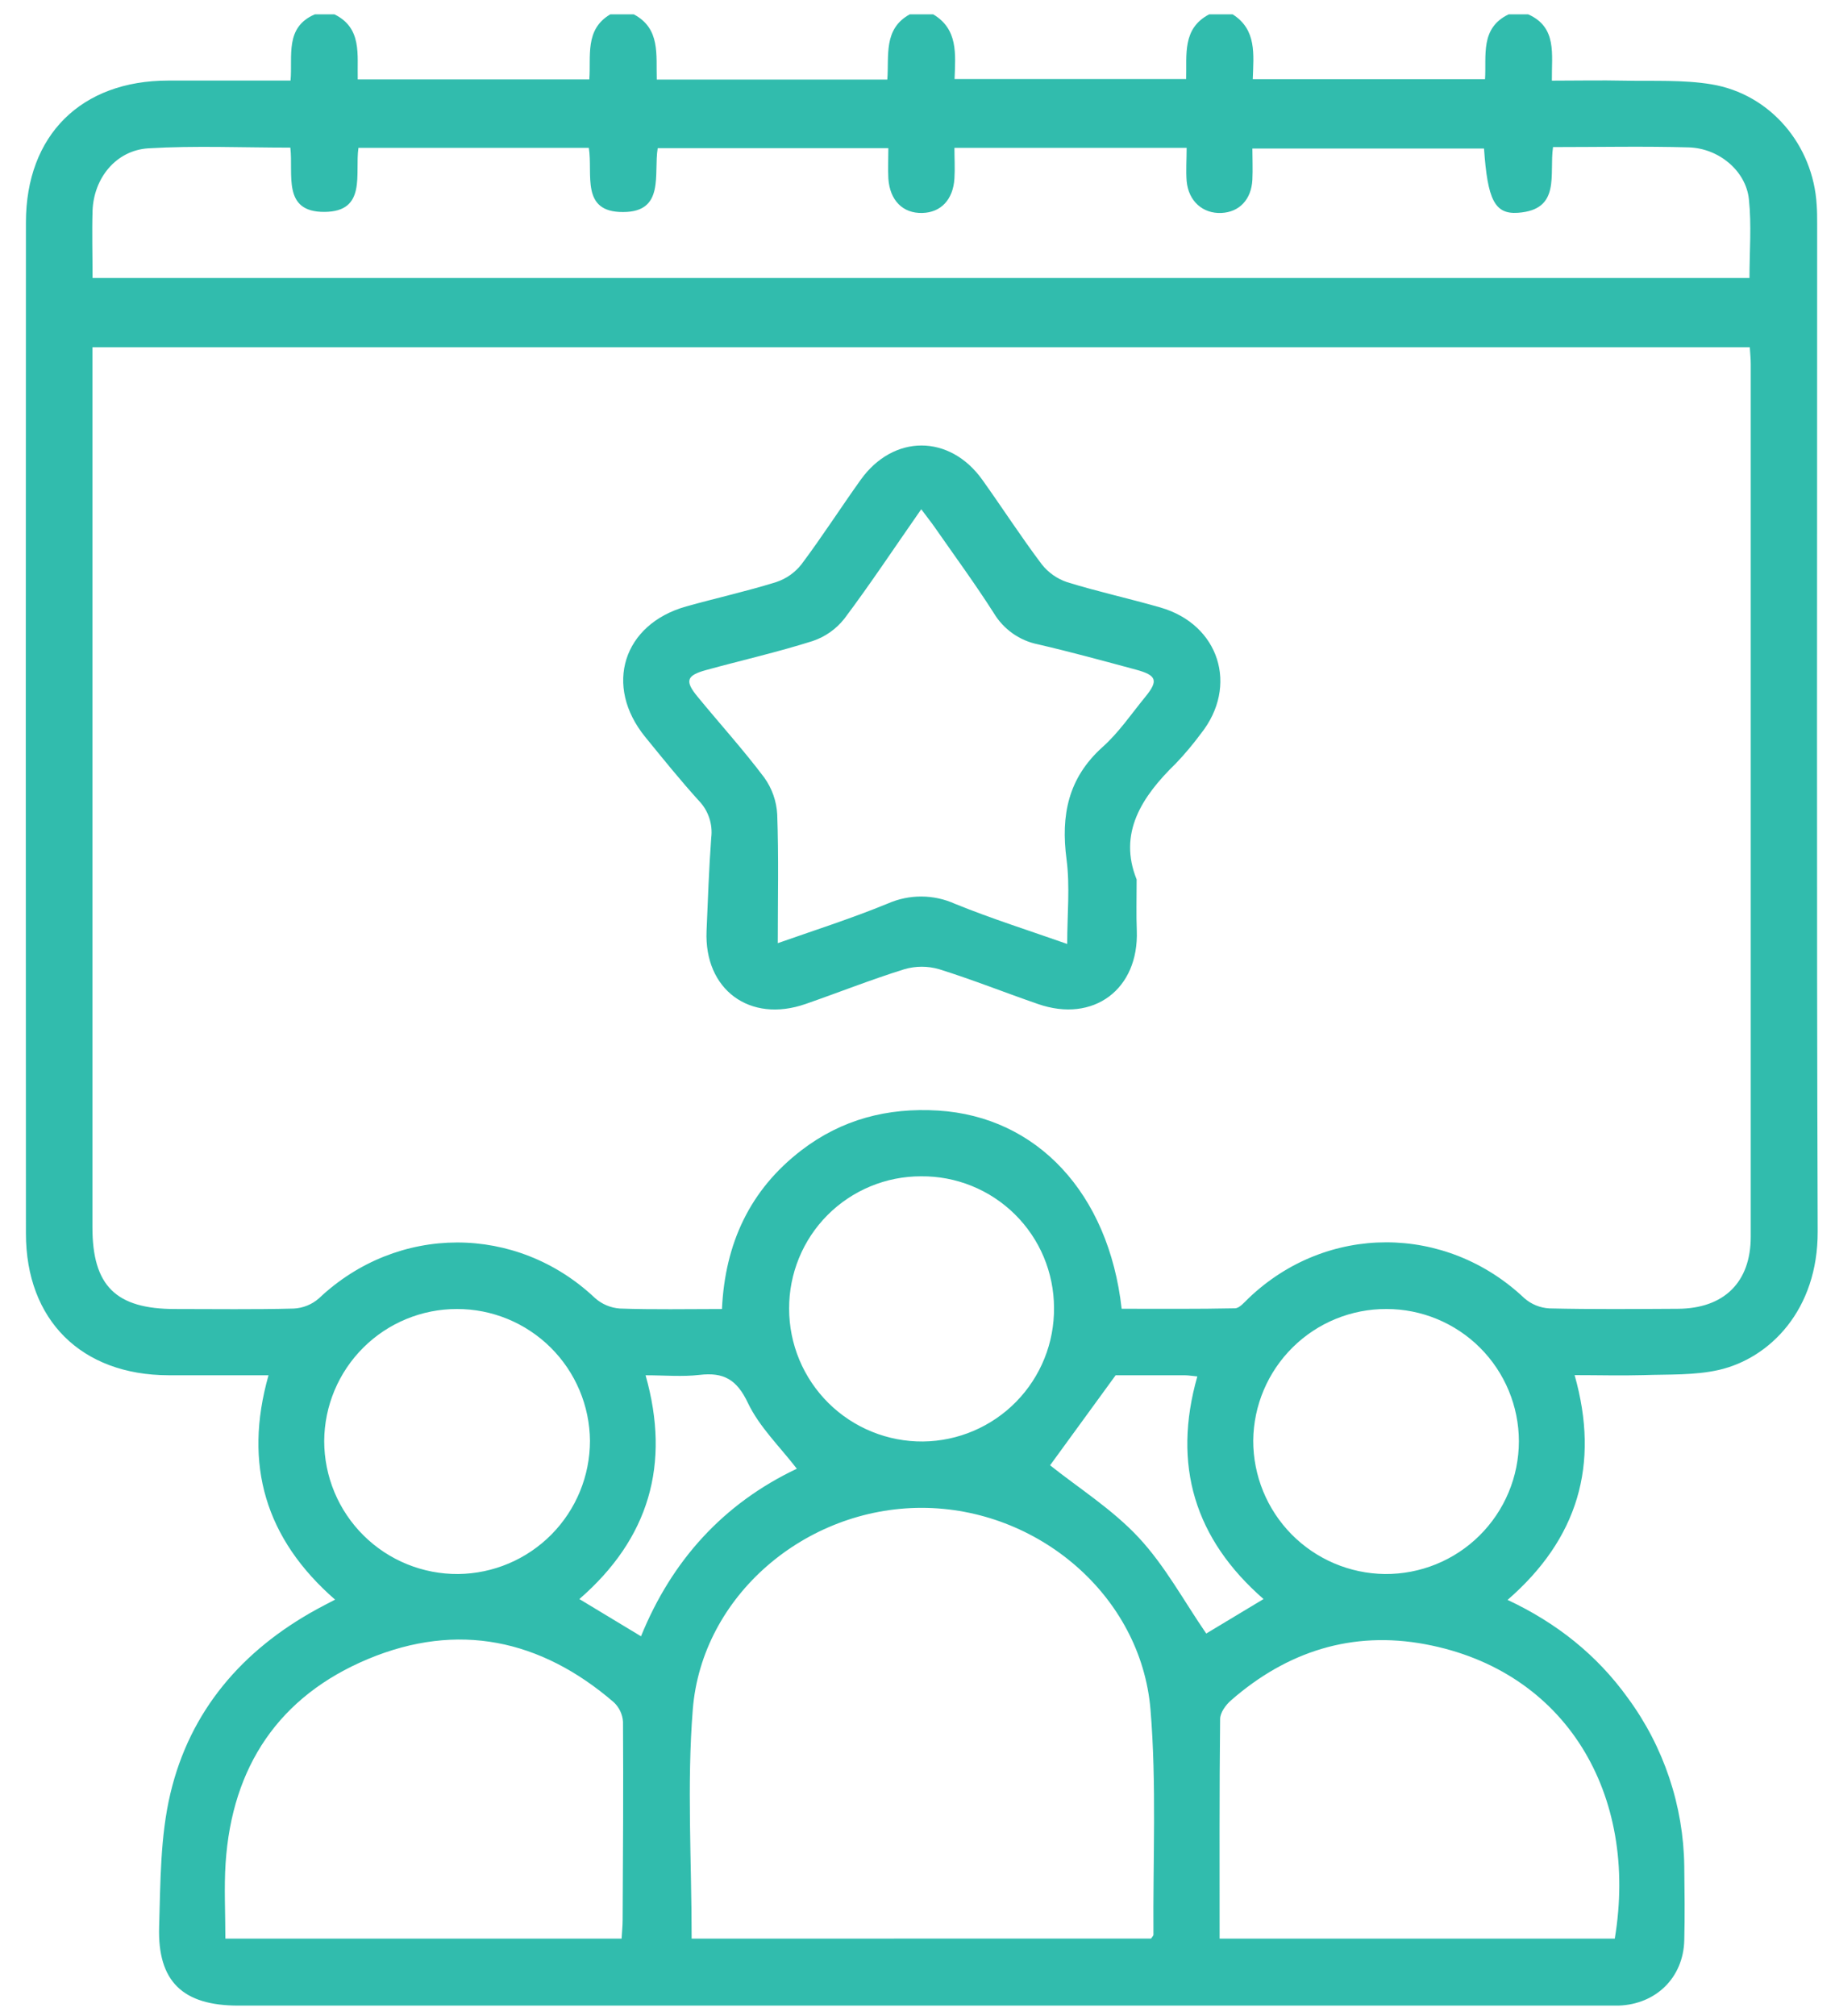
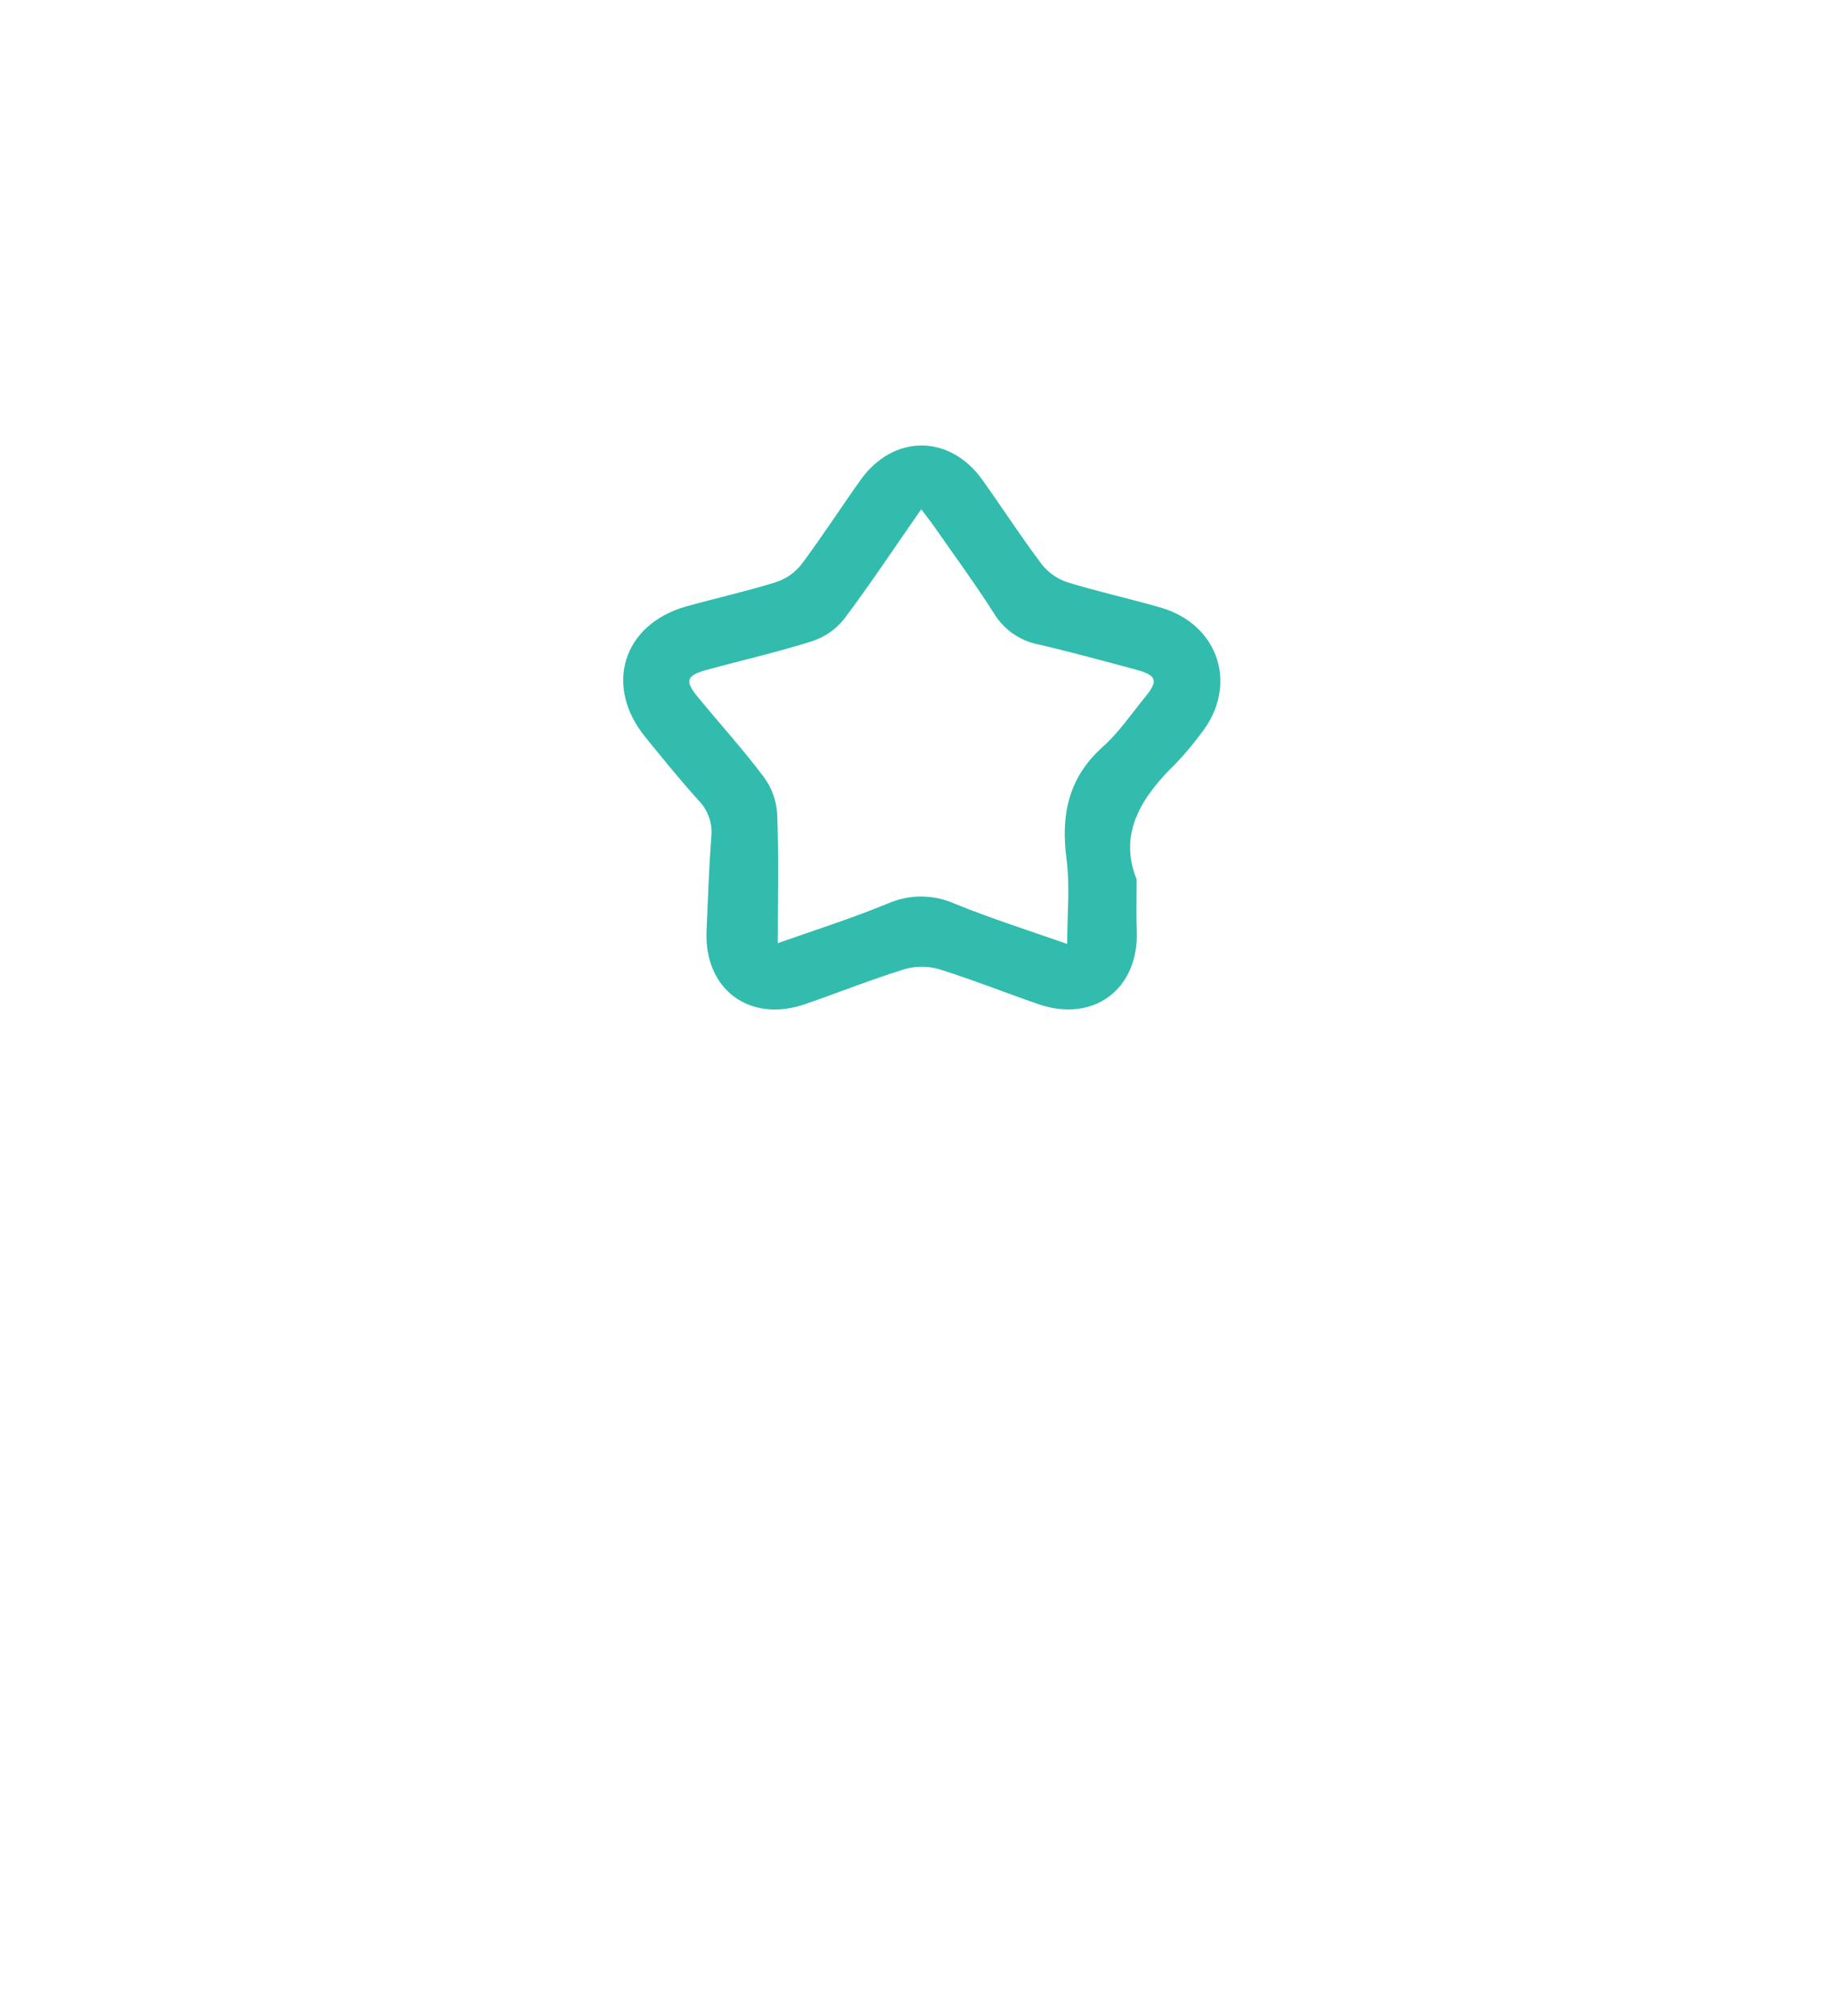
<svg xmlns="http://www.w3.org/2000/svg" width="71" height="78" viewBox="0 0 71 78" fill="none">
-   <path d="M59.128 0.554H58.374C57.259 1.085 57.518 2.164 57.459 3.064H48.472C48.503 2.108 48.632 1.147 47.692 0.554H46.788C45.733 1.103 45.924 2.122 45.895 3.058H36.934C36.97 2.084 37.072 1.126 36.106 0.554H35.202C34.172 1.118 34.403 2.152 34.332 3.078H25.412C25.38 2.122 25.563 1.103 24.52 0.554H23.615C22.613 1.142 22.873 2.181 22.801 3.073H13.842C13.817 2.108 14.017 1.083 12.938 0.554H12.184C11.011 1.055 11.326 2.158 11.242 3.117C9.612 3.117 8.061 3.117 6.51 3.117C3.144 3.117 1.005 5.227 1.003 8.603C0.995 21.639 0.995 34.676 1.003 47.712C1.003 51.071 3.154 53.192 6.516 53.2H10.39C9.407 56.667 10.279 59.538 12.965 61.88C12.698 62.02 12.475 62.133 12.258 62.252C9.367 63.836 7.347 66.183 6.59 69.391C6.198 71.049 6.21 72.812 6.157 74.532C6.092 76.657 7.077 77.584 9.22 77.584H62.096C62.271 77.584 62.447 77.584 62.622 77.584C64.074 77.536 65.131 76.503 65.168 75.059C65.193 74.108 65.179 73.155 65.168 72.195C65.138 69.847 64.373 67.567 62.98 65.677C61.787 64.019 60.228 62.779 58.331 61.89C61.044 59.535 61.909 56.67 60.925 53.195C61.849 53.195 62.722 53.219 63.593 53.195C64.567 53.162 65.566 53.207 66.504 52.995C68.483 52.542 70.341 50.667 70.33 47.639C70.286 34.653 70.312 21.666 70.31 8.68C70.31 8.429 70.31 8.178 70.291 7.926C70.158 5.613 68.501 3.64 66.221 3.262C65.119 3.079 63.975 3.144 62.85 3.12C61.932 3.1 61.014 3.12 60.045 3.12C60.032 2.092 60.257 1.058 59.128 0.554ZM3.573 13.432H67.703C67.718 13.678 67.74 13.876 67.74 14.073C67.74 25.329 67.74 36.585 67.74 47.84C67.74 49.607 66.702 50.62 64.918 50.629C63.26 50.638 61.602 50.653 59.954 50.614C59.595 50.596 59.253 50.457 58.982 50.221C55.941 47.343 51.334 47.331 48.31 50.221C48.151 50.371 47.964 50.605 47.786 50.61C46.319 50.641 44.851 50.628 43.399 50.628C42.897 46.148 40.114 43.196 36.299 42.961C34.339 42.84 32.566 43.303 31.009 44.497C29.018 46.024 28.053 48.095 27.934 50.638C26.577 50.638 25.282 50.666 23.985 50.619C23.626 50.594 23.286 50.45 23.018 50.21C19.985 47.346 15.384 47.346 12.338 50.227C12.067 50.464 11.725 50.602 11.366 50.62C9.837 50.661 8.307 50.638 6.778 50.638C4.482 50.638 3.576 49.743 3.576 47.473V13.432H3.573ZM60.09 5.69C61.891 5.69 63.619 5.653 65.345 5.702C66.506 5.737 67.55 6.607 67.668 7.7C67.776 8.705 67.691 9.73 67.691 10.755H3.581C3.581 9.851 3.555 8.999 3.581 8.15C3.628 6.892 4.485 5.818 5.737 5.738C7.546 5.63 9.377 5.711 11.234 5.711C11.356 6.751 10.91 8.208 12.555 8.197C14.2 8.187 13.725 6.724 13.869 5.72H22.783C22.947 6.735 22.45 8.211 24.108 8.202C25.736 8.202 25.284 6.73 25.448 5.732H34.372C34.372 6.158 34.353 6.531 34.372 6.904C34.428 7.754 34.935 8.26 35.687 8.238C36.403 8.221 36.878 7.725 36.929 6.907C36.953 6.519 36.929 6.129 36.929 5.719H45.914C45.914 6.171 45.882 6.595 45.914 7.009C45.986 7.784 46.541 8.271 47.26 8.238C47.953 8.205 48.417 7.719 48.457 6.953C48.476 6.542 48.457 6.129 48.457 5.747H57.42C57.557 7.728 57.832 8.292 58.729 8.232C60.411 8.114 59.934 6.751 60.09 5.69ZM26.761 74.993C26.761 71.978 26.574 69.038 26.805 66.131C27.155 61.727 31.166 58.329 35.658 58.329C40.151 58.329 44.147 61.726 44.515 66.131C44.754 69.017 44.607 71.937 44.629 74.841C44.629 74.881 44.581 74.924 44.536 74.991L26.761 74.993ZM47.189 74.993C47.189 72.108 47.178 69.302 47.209 66.498C47.209 66.251 47.429 65.951 47.634 65.773C49.798 63.884 52.317 63.075 55.151 63.606C60.595 64.625 63.408 69.409 62.479 74.993H47.189ZM8.72 74.993C8.72 73.971 8.667 73.018 8.729 72.075C8.976 68.338 10.794 65.612 14.251 64.172C17.707 62.733 20.918 63.411 23.748 65.849C23.958 66.046 24.086 66.315 24.105 66.602C24.122 69.158 24.105 71.711 24.091 74.265C24.091 74.504 24.064 74.743 24.051 74.993H8.72ZM35.639 45.504C36.311 45.498 36.977 45.624 37.6 45.877C38.223 46.129 38.789 46.502 39.268 46.975C39.746 47.447 40.126 48.009 40.386 48.629C40.645 49.249 40.78 49.914 40.782 50.586C40.796 51.944 40.27 53.252 39.32 54.222C38.37 55.193 37.074 55.747 35.716 55.762C35.037 55.768 34.364 55.64 33.736 55.384C33.107 55.129 32.535 54.751 32.054 54.274C31.572 53.796 31.189 53.227 30.928 52.601C30.667 51.975 30.533 51.303 30.533 50.625C30.53 49.953 30.66 49.287 30.915 48.665C31.17 48.043 31.546 47.478 32.02 47.002C32.495 46.526 33.059 46.149 33.68 45.892C34.301 45.634 34.967 45.503 35.639 45.504V45.504ZM53.644 50.637C55.002 50.637 56.304 51.176 57.265 52.135C58.226 53.095 58.767 54.397 58.769 55.755C58.768 56.433 58.633 57.105 58.371 57.731C58.109 58.357 57.726 58.925 57.244 59.402C56.762 59.88 56.19 60.257 55.561 60.512C54.932 60.767 54.259 60.895 53.581 60.889C52.223 60.872 50.928 60.321 49.974 59.355C49.021 58.388 48.488 57.085 48.49 55.727C48.503 54.37 49.052 53.074 50.018 52.12C50.983 51.166 52.287 50.633 53.644 50.637V50.637ZM17.679 50.637C19.036 50.635 20.339 51.17 21.304 52.126C22.268 53.081 22.816 54.379 22.827 55.737C22.826 57.094 22.291 58.396 21.336 59.361C20.381 60.326 19.084 60.875 17.727 60.889C17.048 60.894 16.375 60.764 15.747 60.508C15.119 60.252 14.547 59.874 14.066 59.396C13.584 58.918 13.201 58.349 12.94 57.723C12.679 57.096 12.545 56.424 12.544 55.746C12.551 54.388 13.095 53.089 14.057 52.132C15.019 51.174 16.321 50.637 17.679 50.637ZM22.417 61.858C25.112 59.517 25.955 56.647 24.979 53.201C25.723 53.201 26.404 53.264 27.069 53.186C28.003 53.077 28.51 53.365 28.939 54.273C29.383 55.204 30.18 55.969 30.831 56.816C27.988 58.162 25.991 60.37 24.802 63.298L22.417 61.858ZM46.327 53.246C45.35 56.677 46.229 59.538 48.889 61.857L46.672 63.191C45.811 61.941 45.08 60.575 44.059 59.48C43.039 58.384 41.723 57.556 40.63 56.683C41.372 55.666 42.217 54.505 43.166 53.201C43.909 53.201 44.884 53.201 45.859 53.201C46.004 53.204 46.149 53.23 46.327 53.246V53.246Z" fill="#31BCAD" />
  <path d="M43.979 34.02C43.259 32.235 44.171 30.821 45.497 29.532C45.843 29.169 46.166 28.784 46.464 28.381C47.931 26.538 47.178 24.16 44.905 23.502C43.699 23.154 42.478 22.889 41.287 22.52C40.898 22.389 40.557 22.148 40.304 21.825C39.508 20.769 38.785 19.648 38.013 18.567C36.748 16.791 34.567 16.788 33.297 18.567C32.526 19.646 31.808 20.766 31.012 21.828C30.76 22.15 30.419 22.39 30.031 22.518C28.885 22.875 27.709 23.135 26.553 23.459C24.104 24.146 23.354 26.532 24.966 28.51C25.647 29.345 26.323 30.185 27.047 30.983C27.227 31.17 27.362 31.395 27.443 31.642C27.525 31.888 27.551 32.15 27.519 32.407C27.43 33.613 27.39 34.81 27.338 36.011C27.242 38.282 29.009 39.59 31.169 38.838C32.446 38.395 33.703 37.894 34.992 37.493C35.431 37.365 35.898 37.365 36.338 37.493C37.627 37.896 38.884 38.398 40.161 38.839C42.311 39.586 44.07 38.268 43.985 35.995C43.961 35.393 43.979 34.792 43.979 34.02ZM35.645 19.699C35.866 20.001 36.019 20.184 36.157 20.384C36.929 21.493 37.73 22.584 38.456 23.723C38.642 24.032 38.892 24.299 39.187 24.507C39.483 24.715 39.819 24.858 40.173 24.928C41.439 25.221 42.695 25.566 43.951 25.904C44.759 26.122 44.828 26.33 44.313 26.959C43.773 27.618 43.288 28.34 42.654 28.904C41.326 30.101 41.043 31.539 41.266 33.238C41.405 34.293 41.292 35.374 41.292 36.516C39.849 36.007 38.375 35.543 36.947 34.962C36.54 34.779 36.1 34.683 35.653 34.681C35.207 34.679 34.766 34.771 34.357 34.95C32.931 35.535 31.457 36.005 30.094 36.485C30.094 34.795 30.132 33.143 30.072 31.497C30.043 30.986 29.869 30.494 29.57 30.079C28.759 29 27.848 27.996 26.99 26.95C26.491 26.347 26.558 26.13 27.314 25.922C28.689 25.544 30.082 25.229 31.439 24.799C31.924 24.637 32.352 24.337 32.669 23.935C33.68 22.587 34.605 21.189 35.645 19.699Z" fill="#31BCAD" />
</svg>